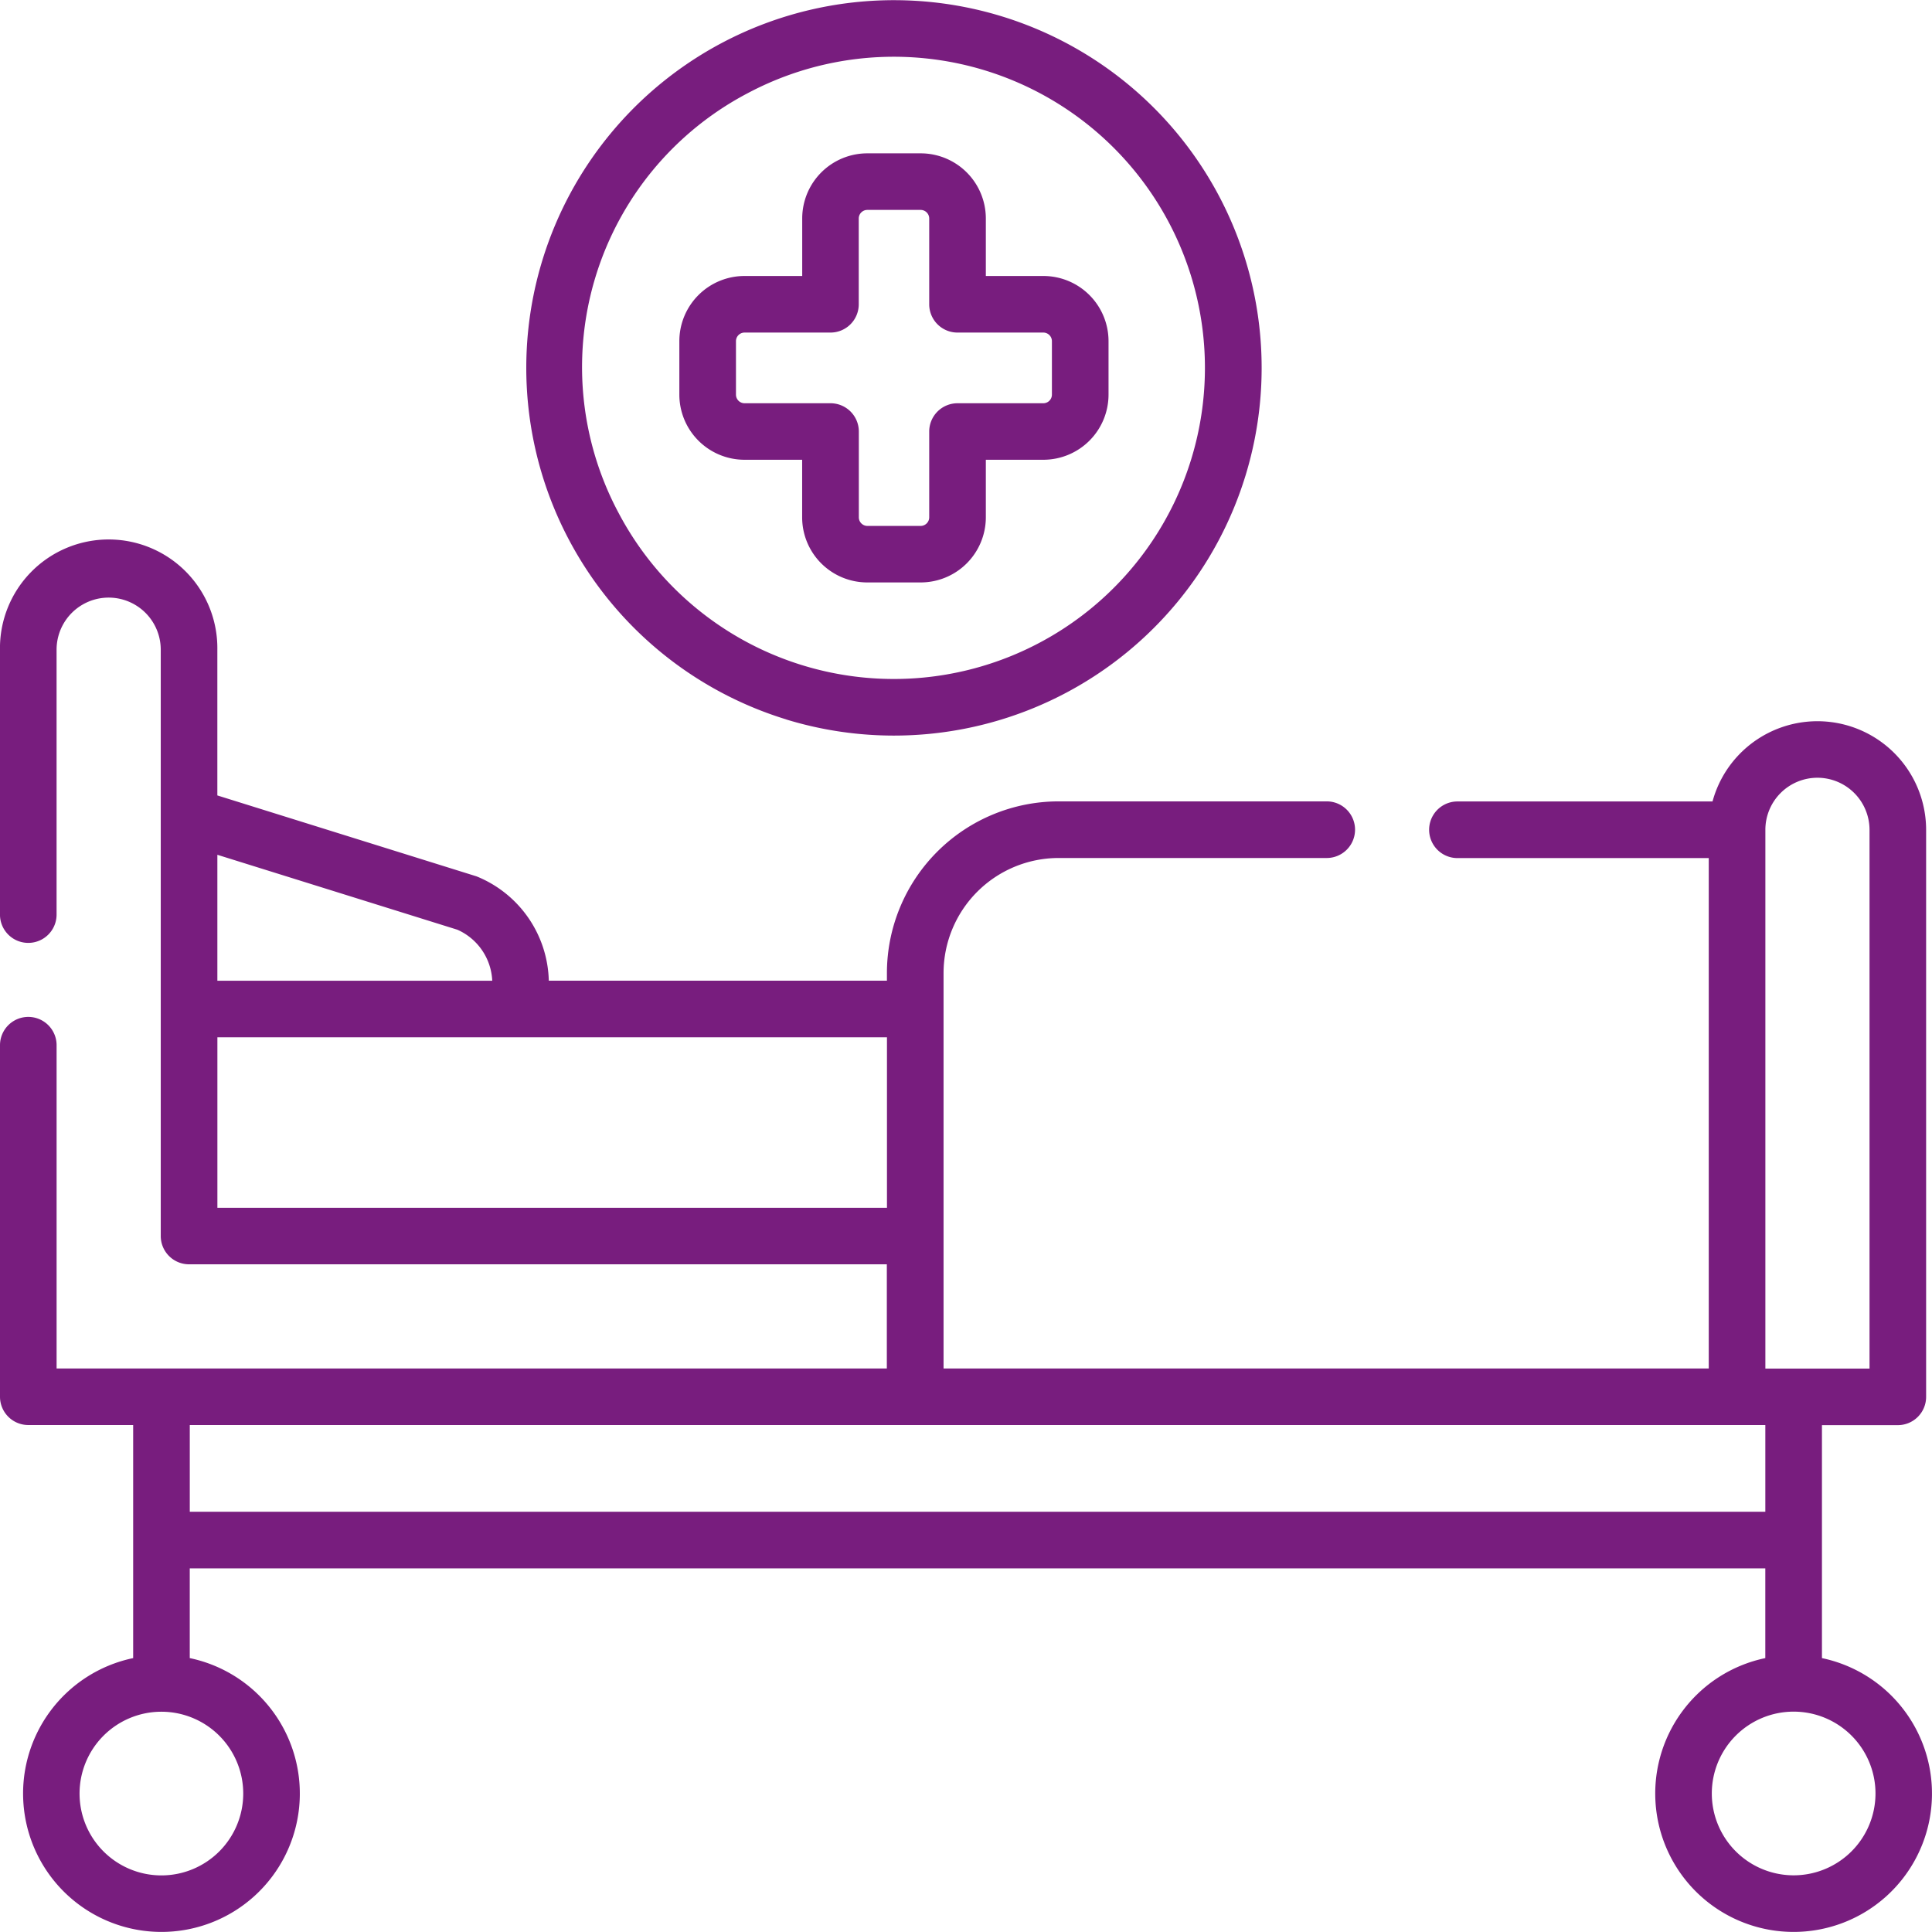
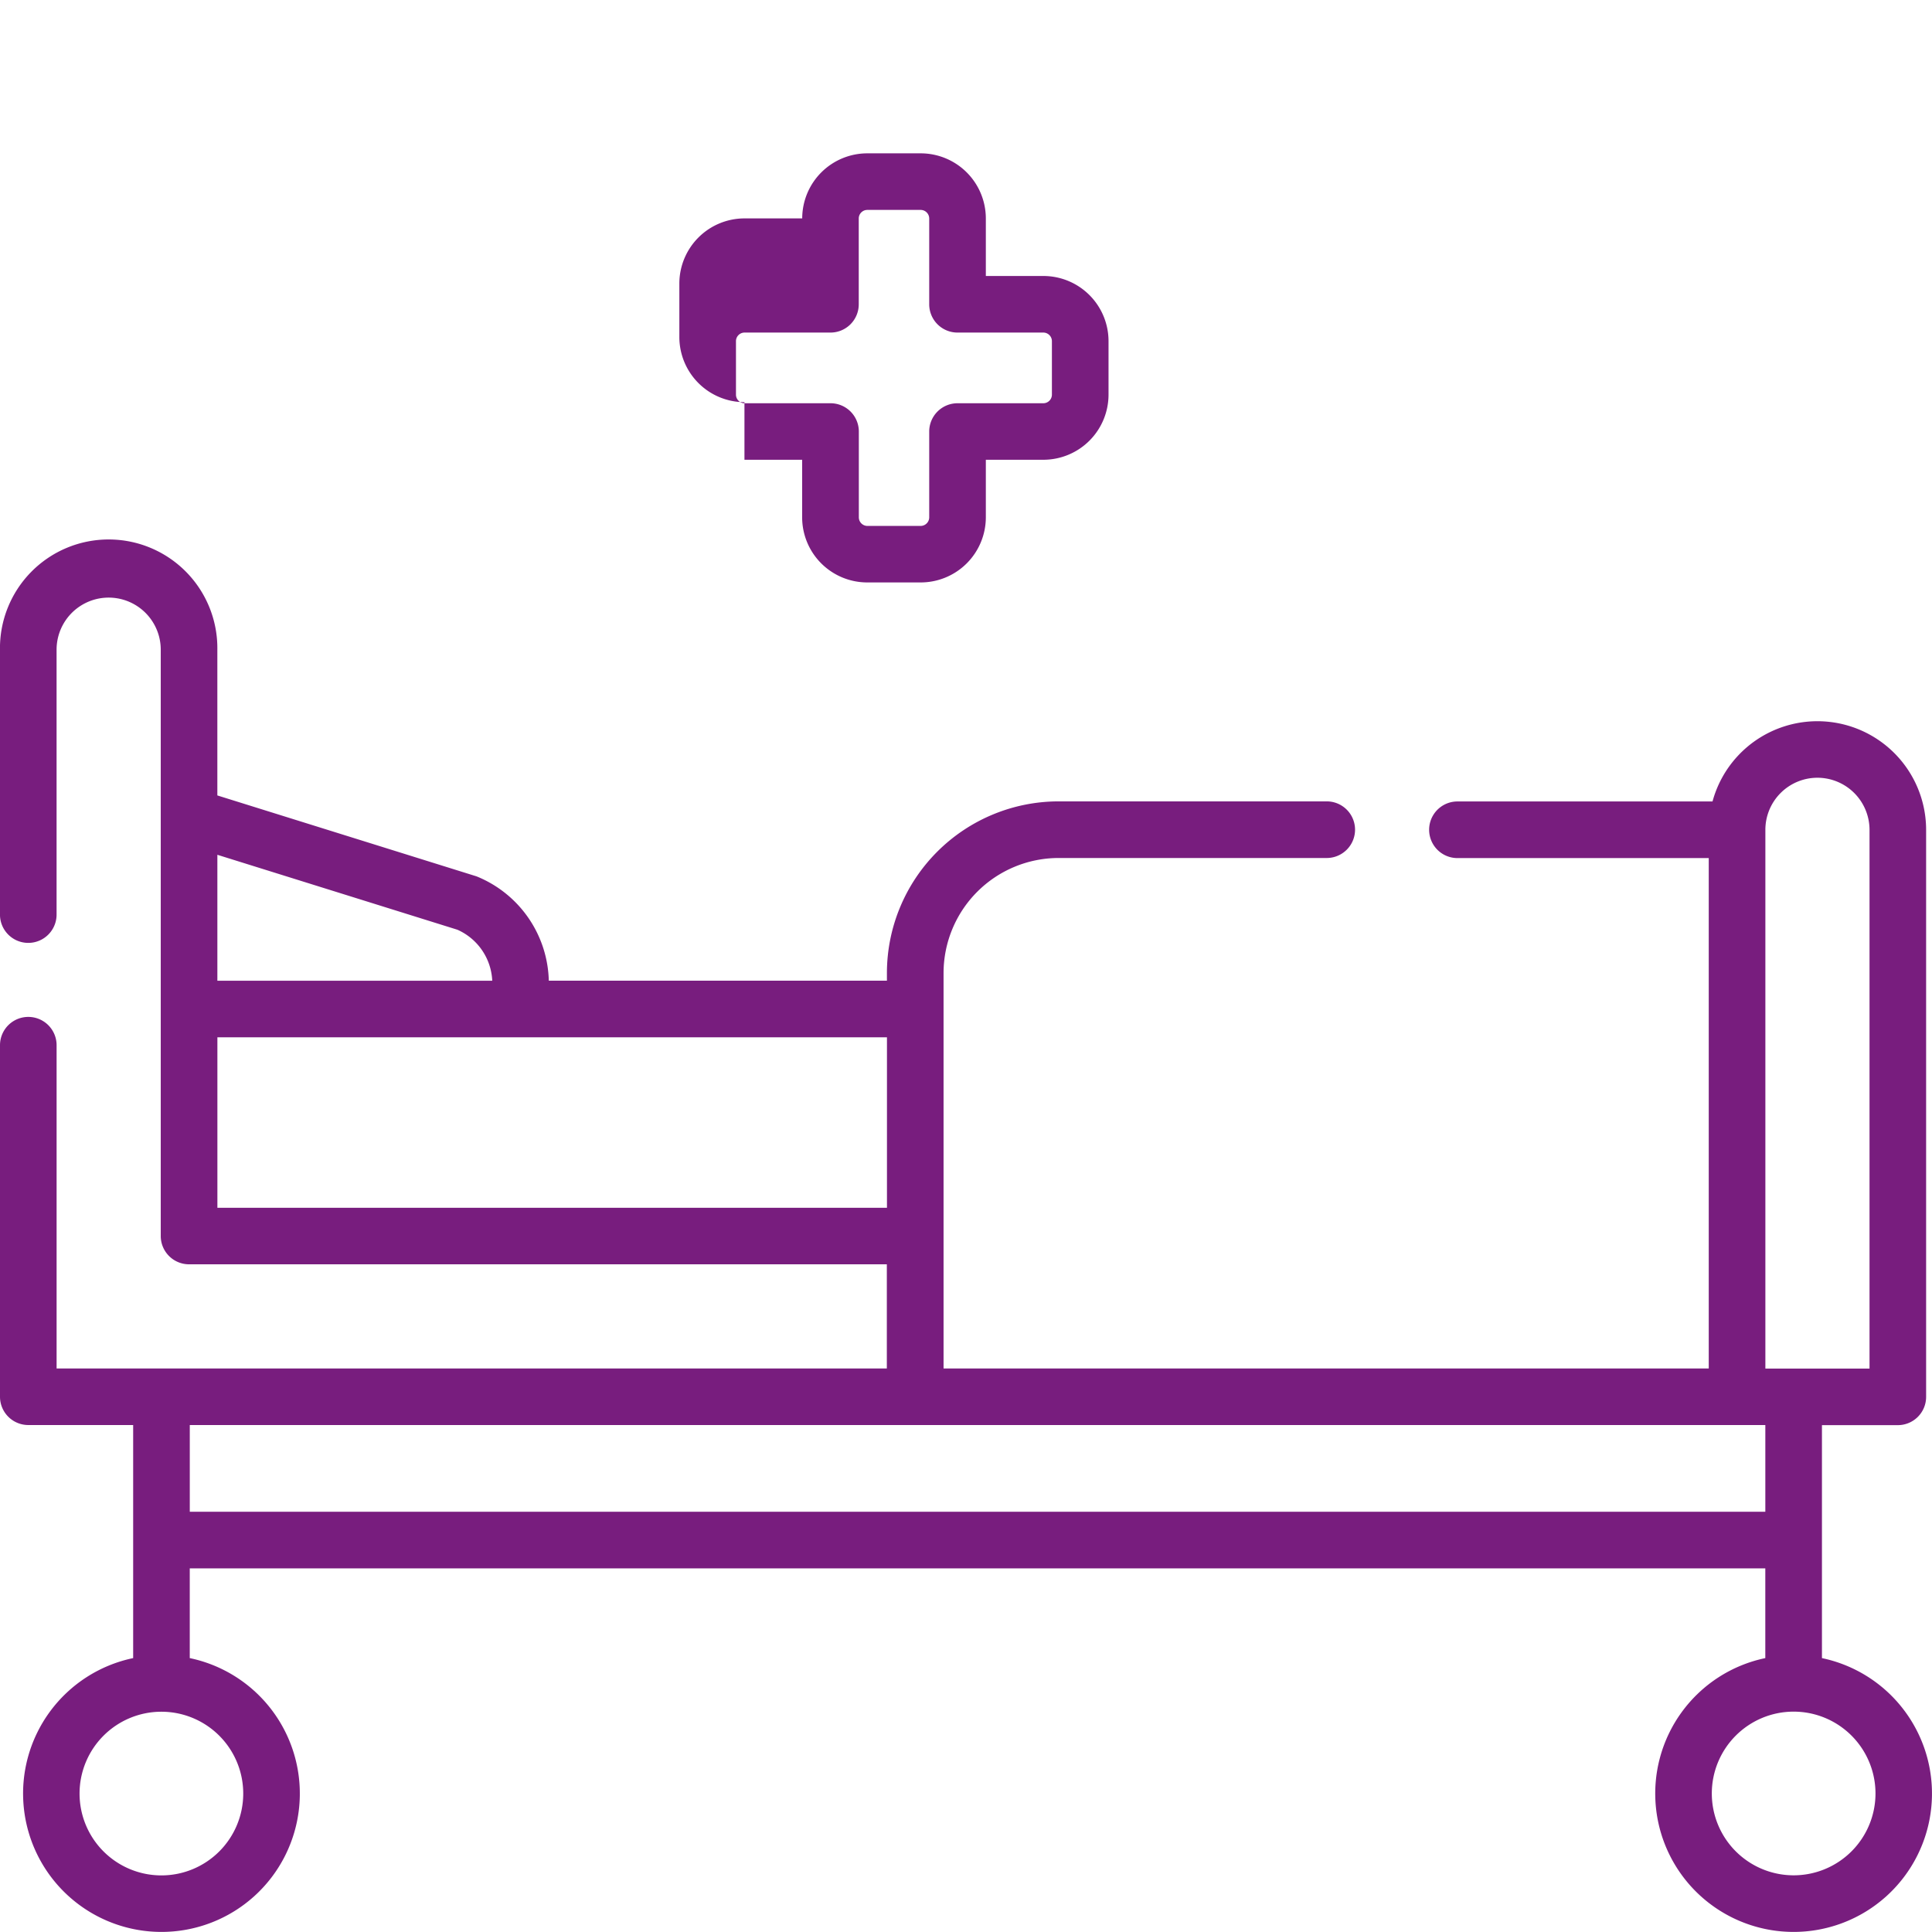
<svg xmlns="http://www.w3.org/2000/svg" id="Group_905" data-name="Group 905" width="89.708" height="89.708" viewBox="0 0 89.708 89.708">
  <g id="Group_904" data-name="Group 904" transform="translate(0 0)">
-     <path id="Path_31797" data-name="Path 31797" d="M327.481,2439.494a17.075,17.075,0,0,0,20.08-24.335,17.074,17.074,0,0,0-23.089-7.068h0a17.073,17.073,0,0,0,3.009,31.4ZM325.7,2410.41h0a14.446,14.446,0,1,1-5.982,19.534,14.362,14.362,0,0,1,5.982-19.534Z" transform="translate(-290.974 -2406.087)" fill="#781d7e" />
-     <path id="Path_31798" data-name="Path 31798" d="M359,2460.949h2.679v2.674a3.024,3.024,0,0,0,3.018,3.022h2.488a3.026,3.026,0,0,0,3.023-3.022v-2.674h2.674a3.027,3.027,0,0,0,3.023-3.024v-2.487a3.026,3.026,0,0,0-3.023-3.022h-2.674v-2.674a3.026,3.026,0,0,0-3.023-3.021H364.7a3.024,3.024,0,0,0-3.018,3.021v2.674H359a3.027,3.027,0,0,0-3.023,3.022v2.487a3.027,3.027,0,0,0,3.023,3.024Zm-.394-5.511a.4.4,0,0,1,.394-.395h3.993a1.313,1.313,0,0,0,1.314-1.312v-3.99a.4.4,0,0,1,.389-.393h2.488a.4.4,0,0,1,.395.393v3.99a1.313,1.313,0,0,0,1.314,1.312h3.988a.4.4,0,0,1,.395.395v2.487a.4.4,0,0,1-.395.4h-3.988a1.314,1.314,0,0,0-1.314,1.313v3.988a.4.4,0,0,1-.395.395H364.7a.4.4,0,0,1-.389-.395v-3.988a1.314,1.314,0,0,0-1.314-1.313H359a.4.4,0,0,1-.394-.4Z" transform="translate(-324.433 -2439.601)" fill="#781d7e" />
+     <path id="Path_31798" data-name="Path 31798" d="M359,2460.949h2.679v2.674a3.024,3.024,0,0,0,3.018,3.022h2.488a3.026,3.026,0,0,0,3.023-3.022v-2.674h2.674a3.027,3.027,0,0,0,3.023-3.024v-2.487a3.026,3.026,0,0,0-3.023-3.022h-2.674v-2.674a3.026,3.026,0,0,0-3.023-3.021H364.7a3.024,3.024,0,0,0-3.018,3.021H359a3.027,3.027,0,0,0-3.023,3.022v2.487a3.027,3.027,0,0,0,3.023,3.024Zm-.394-5.511a.4.4,0,0,1,.394-.395h3.993a1.313,1.313,0,0,0,1.314-1.312v-3.99a.4.4,0,0,1,.389-.393h2.488a.4.4,0,0,1,.395.393v3.99a1.313,1.313,0,0,0,1.314,1.312h3.988a.4.4,0,0,1,.395.395v2.487a.4.4,0,0,1-.395.4h-3.988a1.314,1.314,0,0,0-1.314,1.313v3.988a.4.4,0,0,1-.395.395H364.7a.4.4,0,0,1-.389-.395v-3.988a1.314,1.314,0,0,0-1.314-1.313H359a.4.4,0,0,1-.394-.4Z" transform="translate(-324.433 -2439.601)" fill="#781d7e" />
    <path id="Path_31799" data-name="Path 31799" d="M260.546,2601.34v-10.822h3.523a1.313,1.313,0,0,0,1.314-1.313v-26.332a5.047,5.047,0,0,0-9.918-1.314H243.621a1.314,1.314,0,0,0,0,2.629H255.29v23.7H219.76v-18.364a5.347,5.347,0,0,1,5.341-5.34h12.451a1.314,1.314,0,0,0,0-2.629H225.1a7.978,7.978,0,0,0-7.97,7.969v.356h-15.7a5.367,5.367,0,0,0-3.288-4.816c-.036-.015-.073-.03-.111-.041l-11.991-3.744v-6.767a5.047,5.047,0,1,0-10.093,0v12.3a1.314,1.314,0,1,0,2.628,0v-12.3a2.418,2.418,0,1,1,4.837,0v27.225a1.314,1.314,0,0,0,1.314,1.313h32.4v4.837H178.576v-15.01a1.314,1.314,0,0,0-2.628,0V2589.2a1.314,1.314,0,0,0,1.314,1.313h4.869v10.822a6.425,6.425,0,1,0,2.628,0v-4.166h73.157v4.166a6.425,6.425,0,1,0,2.628,0Zm-.212-40.882a2.421,2.421,0,0,1,2.421,2.415v25.018h-4.836v-25.018A2.418,2.418,0,0,1,260.334,2560.458Zm-63.147,7.057a2.724,2.724,0,0,1,1.617,2.369H186.041v-5.849Zm-11.145,12.91v-7.914h31.09v7.914Zm1.2,27.2a3.8,3.8,0,1,1-3.8-3.8A3.8,3.8,0,0,1,187.242,2607.629Zm-2.482-13.084v-4.027h73.157v4.027Zm74.472,16.88a3.8,3.8,0,1,1,3.8-3.8,3.8,3.8,0,0,1-3.8,3.8Z" transform="translate(-175.948 -2524.345)" fill="#781d7e" />
  </g>
</svg>